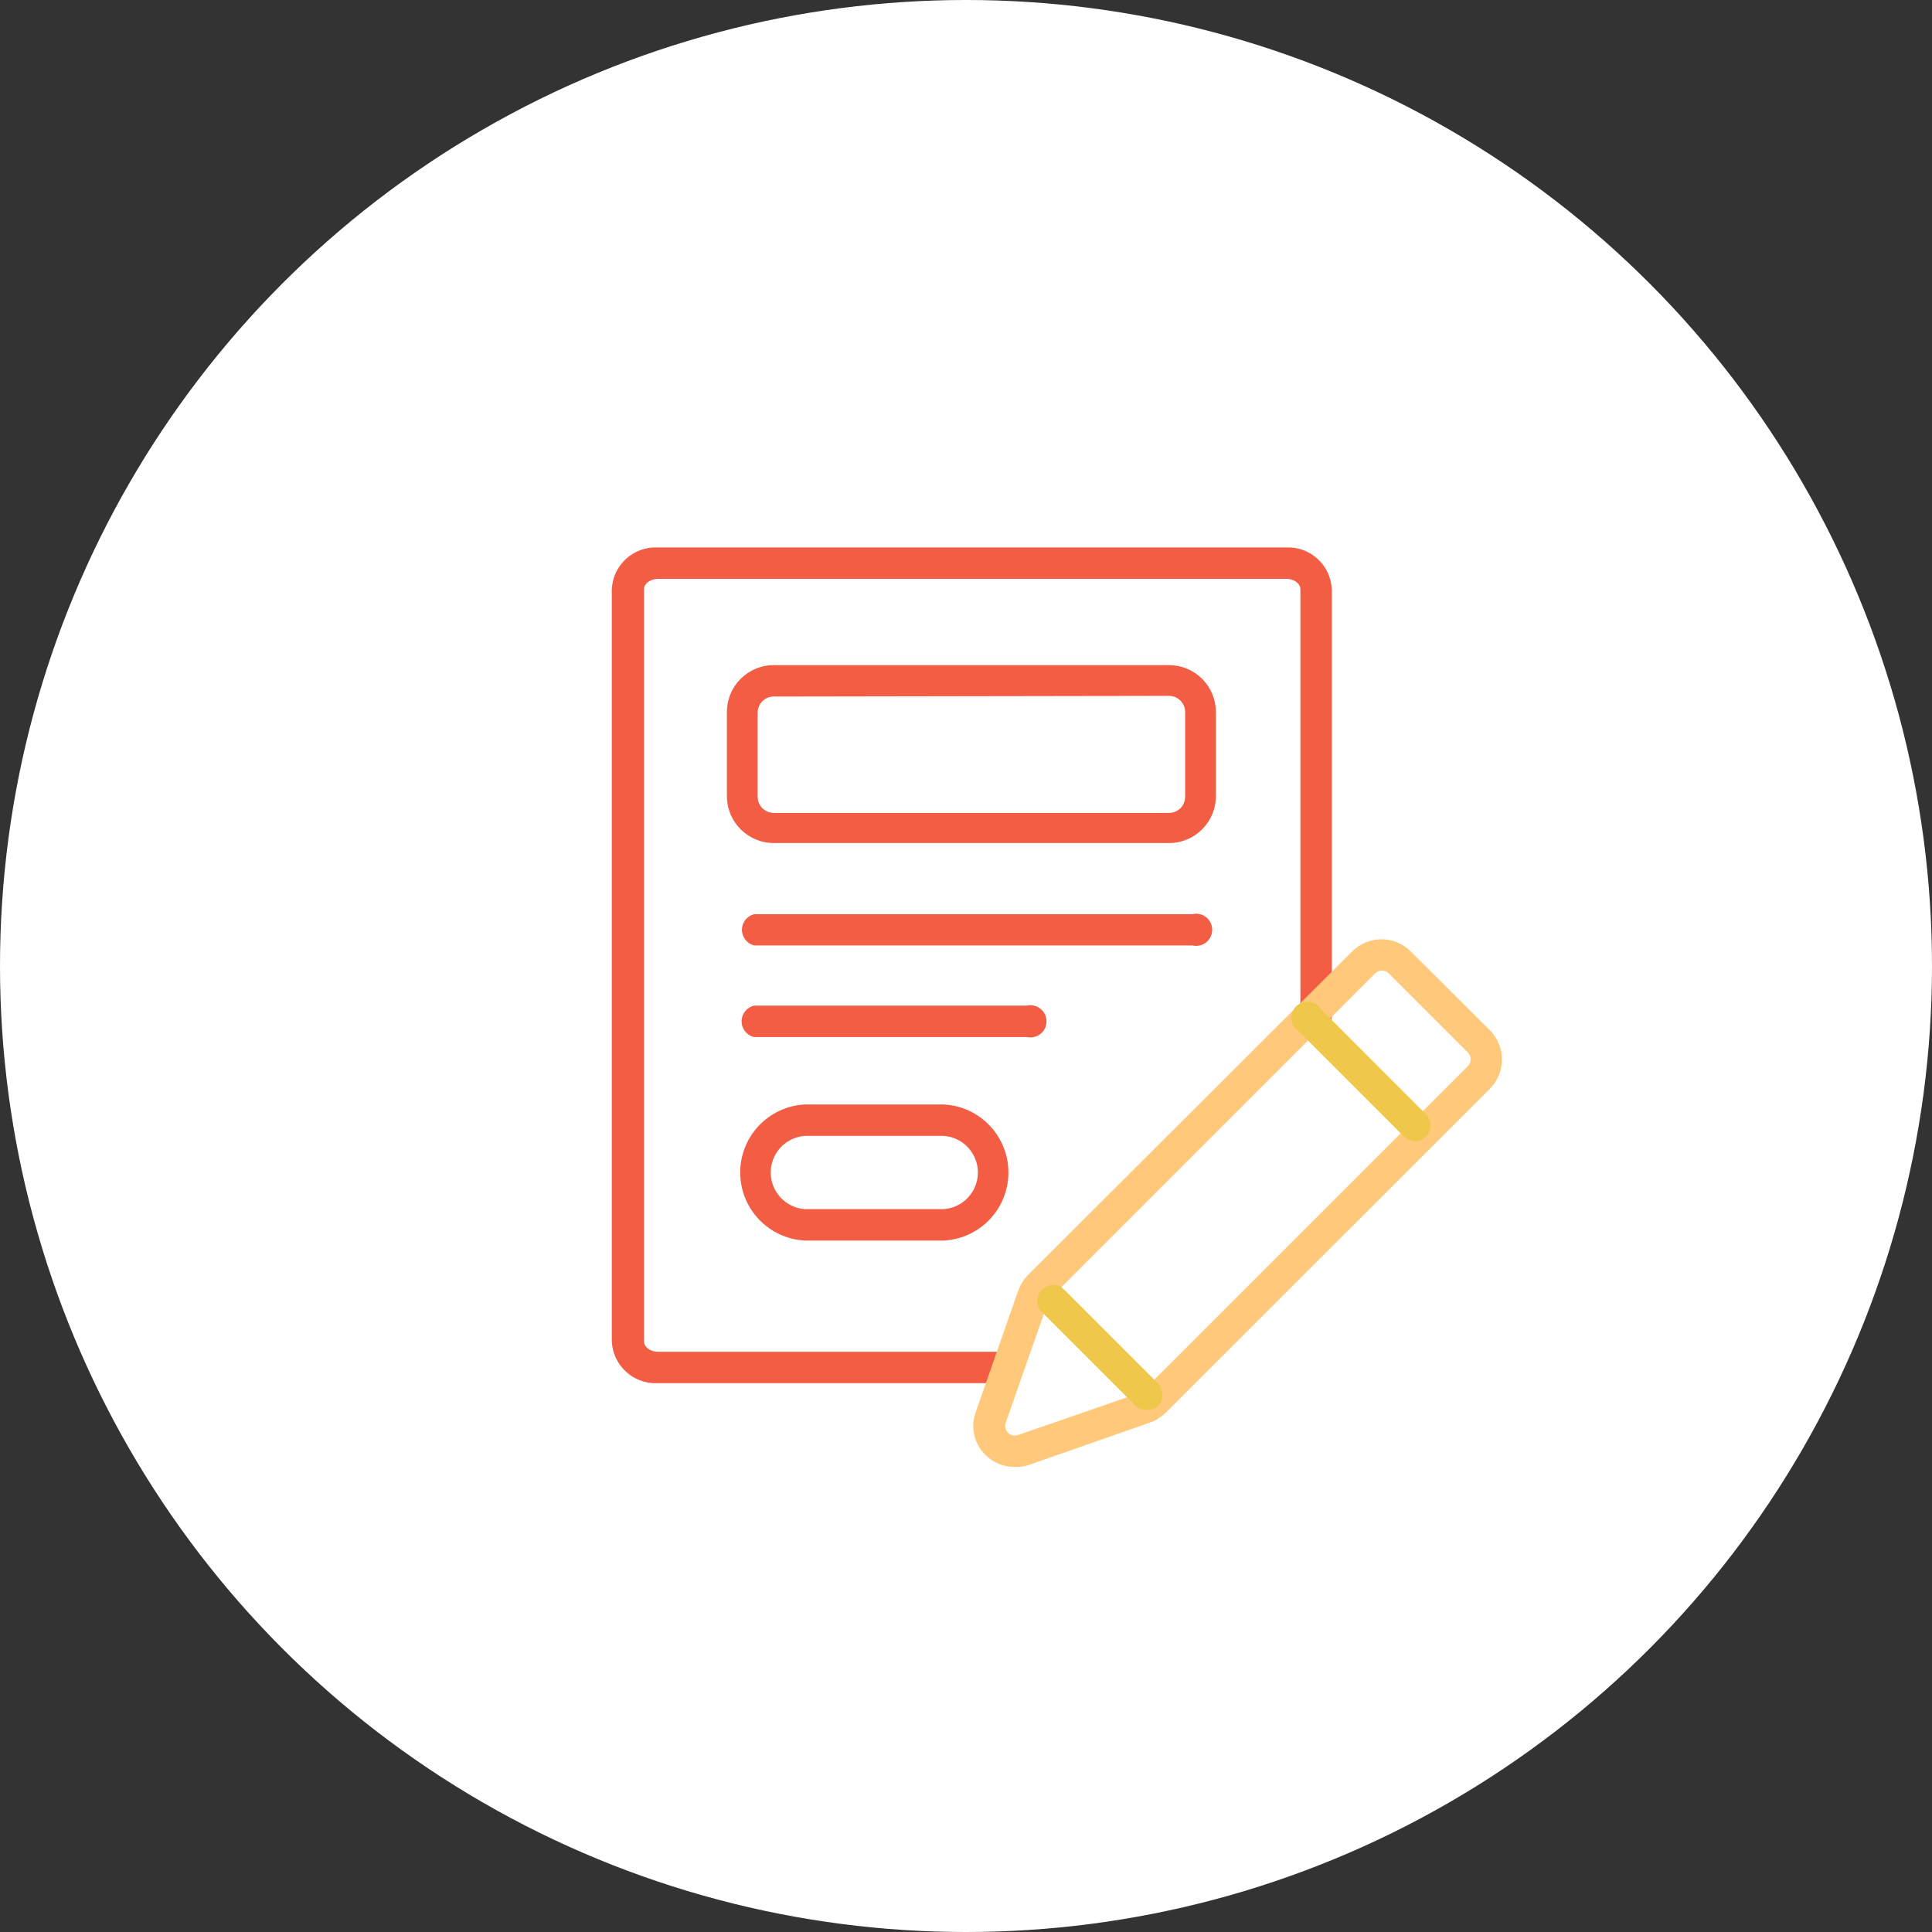
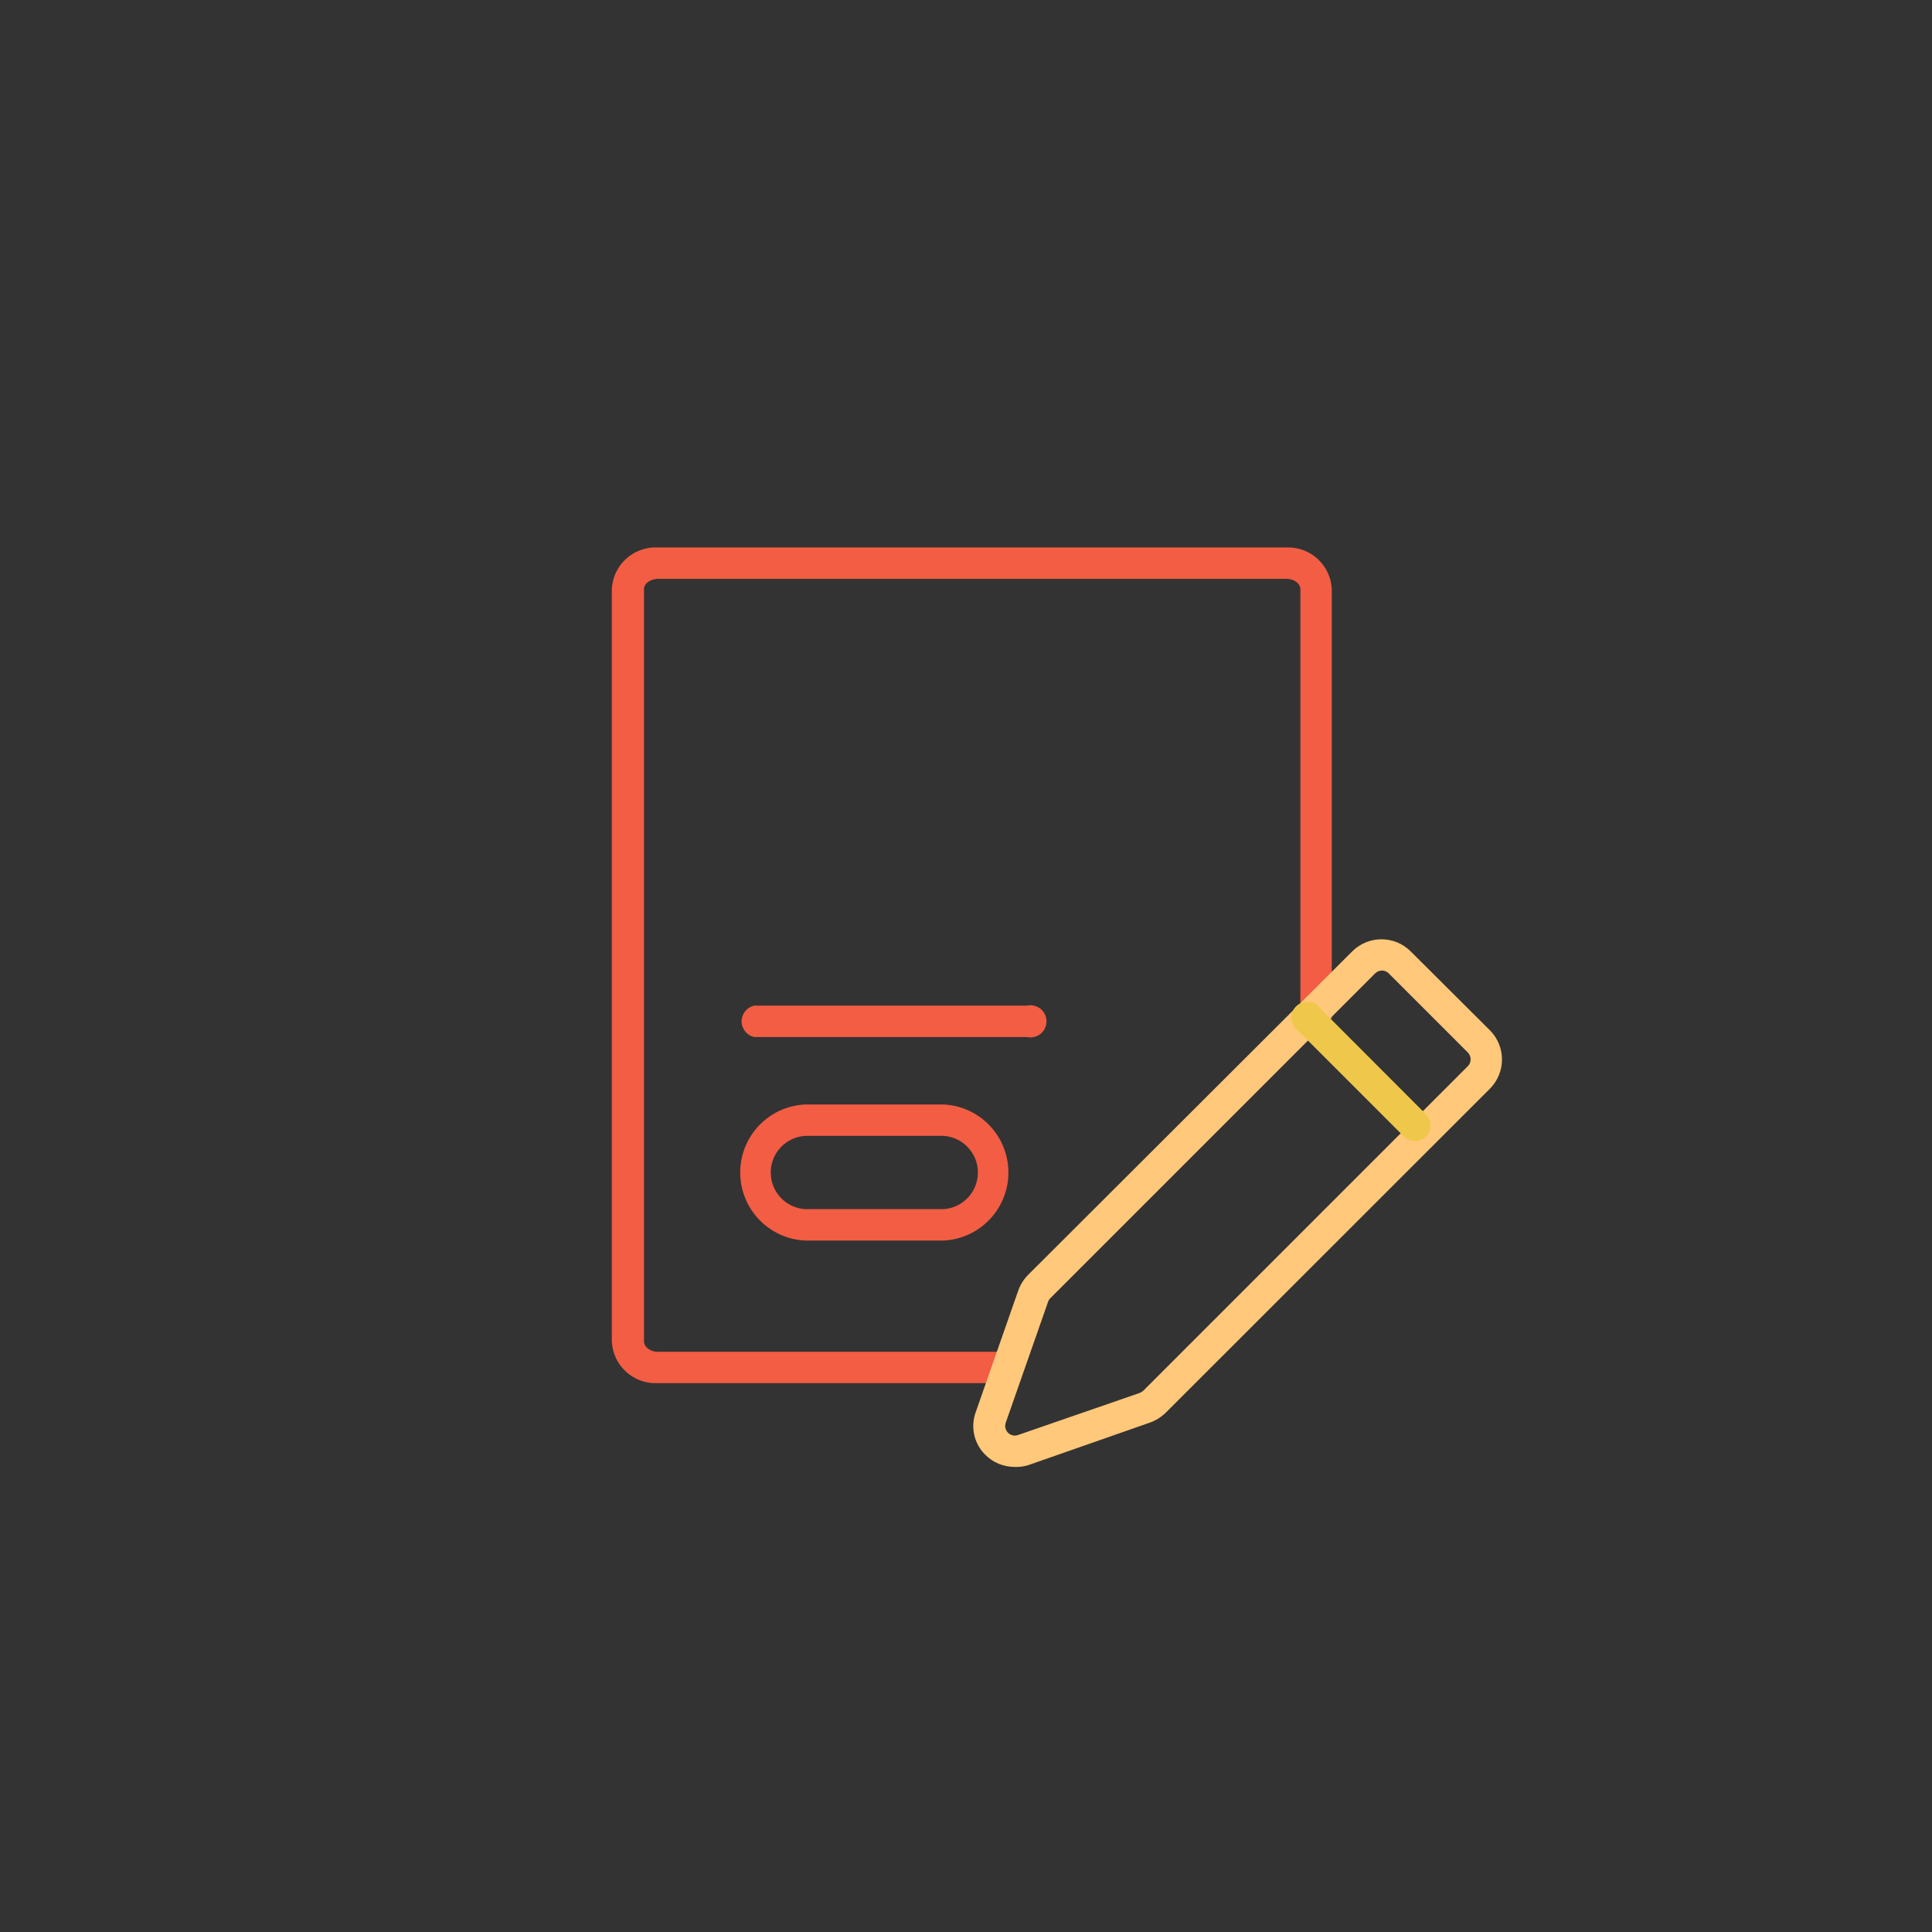
<svg xmlns="http://www.w3.org/2000/svg" width="120px" height="120px" viewBox="0 0 120 120" version="1.1">
  <rect x="0" y="0" width="120" height="120" fill="#333333" stroke="none" />
  <title>icon-1</title>
  <g id="/nonprofit-organization-plan" stroke="none" stroke-width="1" fill="none" fill-rule="evenodd">
    <g transform="translate(-464, -1976)" id="icon-1">
      <g transform="translate(464, 1976)">
-         <circle id="Oval" fill="#FFFFFF" cx="60" cy="60" r="60" />
        <g id="Asset-2" transform="translate(38, 34)" fill-rule="nonzero">
          <path d="M24.53,51.912 L2.81,51.912 C1.319,51.962 0.065,50.802 0,49.312 L0,2.602 C0.065,1.111 1.319,-0.049 2.81,0.002 L41.91,0.002 C43.401,-0.049 44.655,1.111 44.72,2.602 L44.72,28.752 C44.811,29.153 44.648,29.569 44.308,29.8 C43.968,30.032 43.522,30.032 43.182,29.8 C42.842,29.569 42.679,29.153 42.77,28.752 L42.77,2.602 C42.77,2.252 42.38,1.952 41.91,1.952 L2.81,1.952 C2.34,2.002 2,2.252 2,2.602 L2,49.312 C2,49.662 2.39,49.962 2.86,49.962 L24.53,49.962 C24.985,50.065 25.308,50.47 25.308,50.937 C25.308,51.403 24.985,51.808 24.53,51.912 L24.53,51.912 Z" id="Path" fill="#F25D44" />
-           <path d="M36.05,24.722 L8.84,24.722 C8.395,24.61 8.083,24.21 8.083,23.752 C8.083,23.293 8.395,22.893 8.84,22.782 L36.05,22.782 C36.454,22.68 36.878,22.84 37.115,23.182 C37.352,23.525 37.352,23.978 37.115,24.321 C36.878,24.663 36.454,24.823 36.05,24.722 Z" id="Path" fill="#F25D44" />
          <path d="M25.78,30.412 L8.84,30.412 C8.385,30.308 8.062,29.903 8.062,29.437 C8.062,28.97 8.385,28.565 8.84,28.462 L25.78,28.462 C26.181,28.37 26.597,28.534 26.829,28.873 C27.06,29.213 27.06,29.66 26.829,30 C26.597,30.34 26.181,30.503 25.78,30.412 Z" id="Path" fill="#F25D44" />
          <path d="M25,57.112 C24.324,57.11 23.677,56.84 23.2,56.362 C22.502,55.674 22.268,54.643 22.6,53.722 L25.23,46.202 C25.358,45.828 25.566,45.486 25.84,45.202 L46,25.082 C47.001,24.094 48.609,24.094 49.61,25.082 L54.55,30.002 C55.537,31.002 55.537,32.611 54.55,33.612 L34.39,53.762 C34.104,54.034 33.763,54.242 33.39,54.372 L33.39,54.372 L25.87,57.002 C25.589,57.09 25.294,57.127 25,57.112 Z M47.84,26.282 C47.678,26.281 47.523,26.346 47.41,26.462 L27.25,46.622 C27.182,46.685 27.131,46.764 27.1,46.852 L24.47,54.362 C24.393,54.581 24.447,54.826 24.61,54.992 C24.772,55.155 25.014,55.21 25.23,55.132 L32.78,52.522 C32.864,52.488 32.942,52.441 33.01,52.382 L53.17,32.222 C53.4,31.985 53.4,31.608 53.17,31.372 L48.26,26.462 C48.15,26.348 47.998,26.283 47.84,26.282 Z" id="Shape" fill="#FFC87A" />
          <path d="M49.89,36.882 C49.631,36.878 49.384,36.774 49.2,36.592 L42.67,30.062 C42.323,29.842 42.146,29.433 42.223,29.03 C42.3,28.627 42.615,28.312 43.018,28.235 C43.421,28.158 43.83,28.335 44.05,28.682 L50.58,35.222 C50.942,35.607 50.942,36.207 50.58,36.592 C50.396,36.774 50.149,36.878 49.89,36.882 Z" id="Path" fill="#EFC84B" />
-           <path d="M33.2,53.572 C32.943,53.571 32.695,53.47 32.51,53.292 L26.58,47.362 C26.316,46.959 26.377,46.425 26.725,46.092 C27.073,45.758 27.609,45.721 28,46.002 L33.93,51.932 C34.298,52.318 34.298,52.925 33.93,53.312 C33.732,53.493 33.468,53.587 33.2,53.572 L33.2,53.572 Z" id="Path" fill="#EFC84B" />
-           <path d="M34.61,18.362 L10.06,18.362 C8.453,18.362 7.15,17.059 7.15,15.452 L7.15,10.222 C7.15,8.614 8.453,7.312 10.06,7.312 L34.61,7.312 C35.382,7.312 36.122,7.618 36.668,8.164 C37.213,8.71 37.52,9.45 37.52,10.222 L37.52,15.452 C37.52,17.059 36.217,18.362 34.61,18.362 L34.61,18.362 Z M10.06,9.262 C9.508,9.262 9.06,9.709 9.06,10.262 L9.06,15.492 C9.06,15.757 9.165,16.011 9.353,16.199 C9.54,16.386 9.795,16.492 10.06,16.492 L34.61,16.492 C35.162,16.492 35.61,16.044 35.61,15.492 L35.61,10.222 C35.61,9.669 35.162,9.222 34.61,9.222 L10.06,9.262 Z" id="Shape" fill="#F25D44" />
          <path d="M20.63,43.052 L12,43.052 C9.746,42.942 7.976,41.083 7.976,38.827 C7.976,36.57 9.746,34.711 12,34.602 L20.61,34.602 C22.864,34.711 24.634,36.57 24.634,38.827 C24.634,41.083 22.864,42.942 20.61,43.052 L20.63,43.052 Z M12,36.552 C10.802,36.631 9.871,37.626 9.871,38.827 C9.871,40.027 10.802,41.022 12,41.102 L20.61,41.102 C21.808,41.022 22.739,40.027 22.739,38.827 C22.739,37.626 21.808,36.631 20.61,36.552 L12,36.552 Z" id="Shape" fill="#F25D44" />
        </g>
      </g>
    </g>
  </g>
</svg>